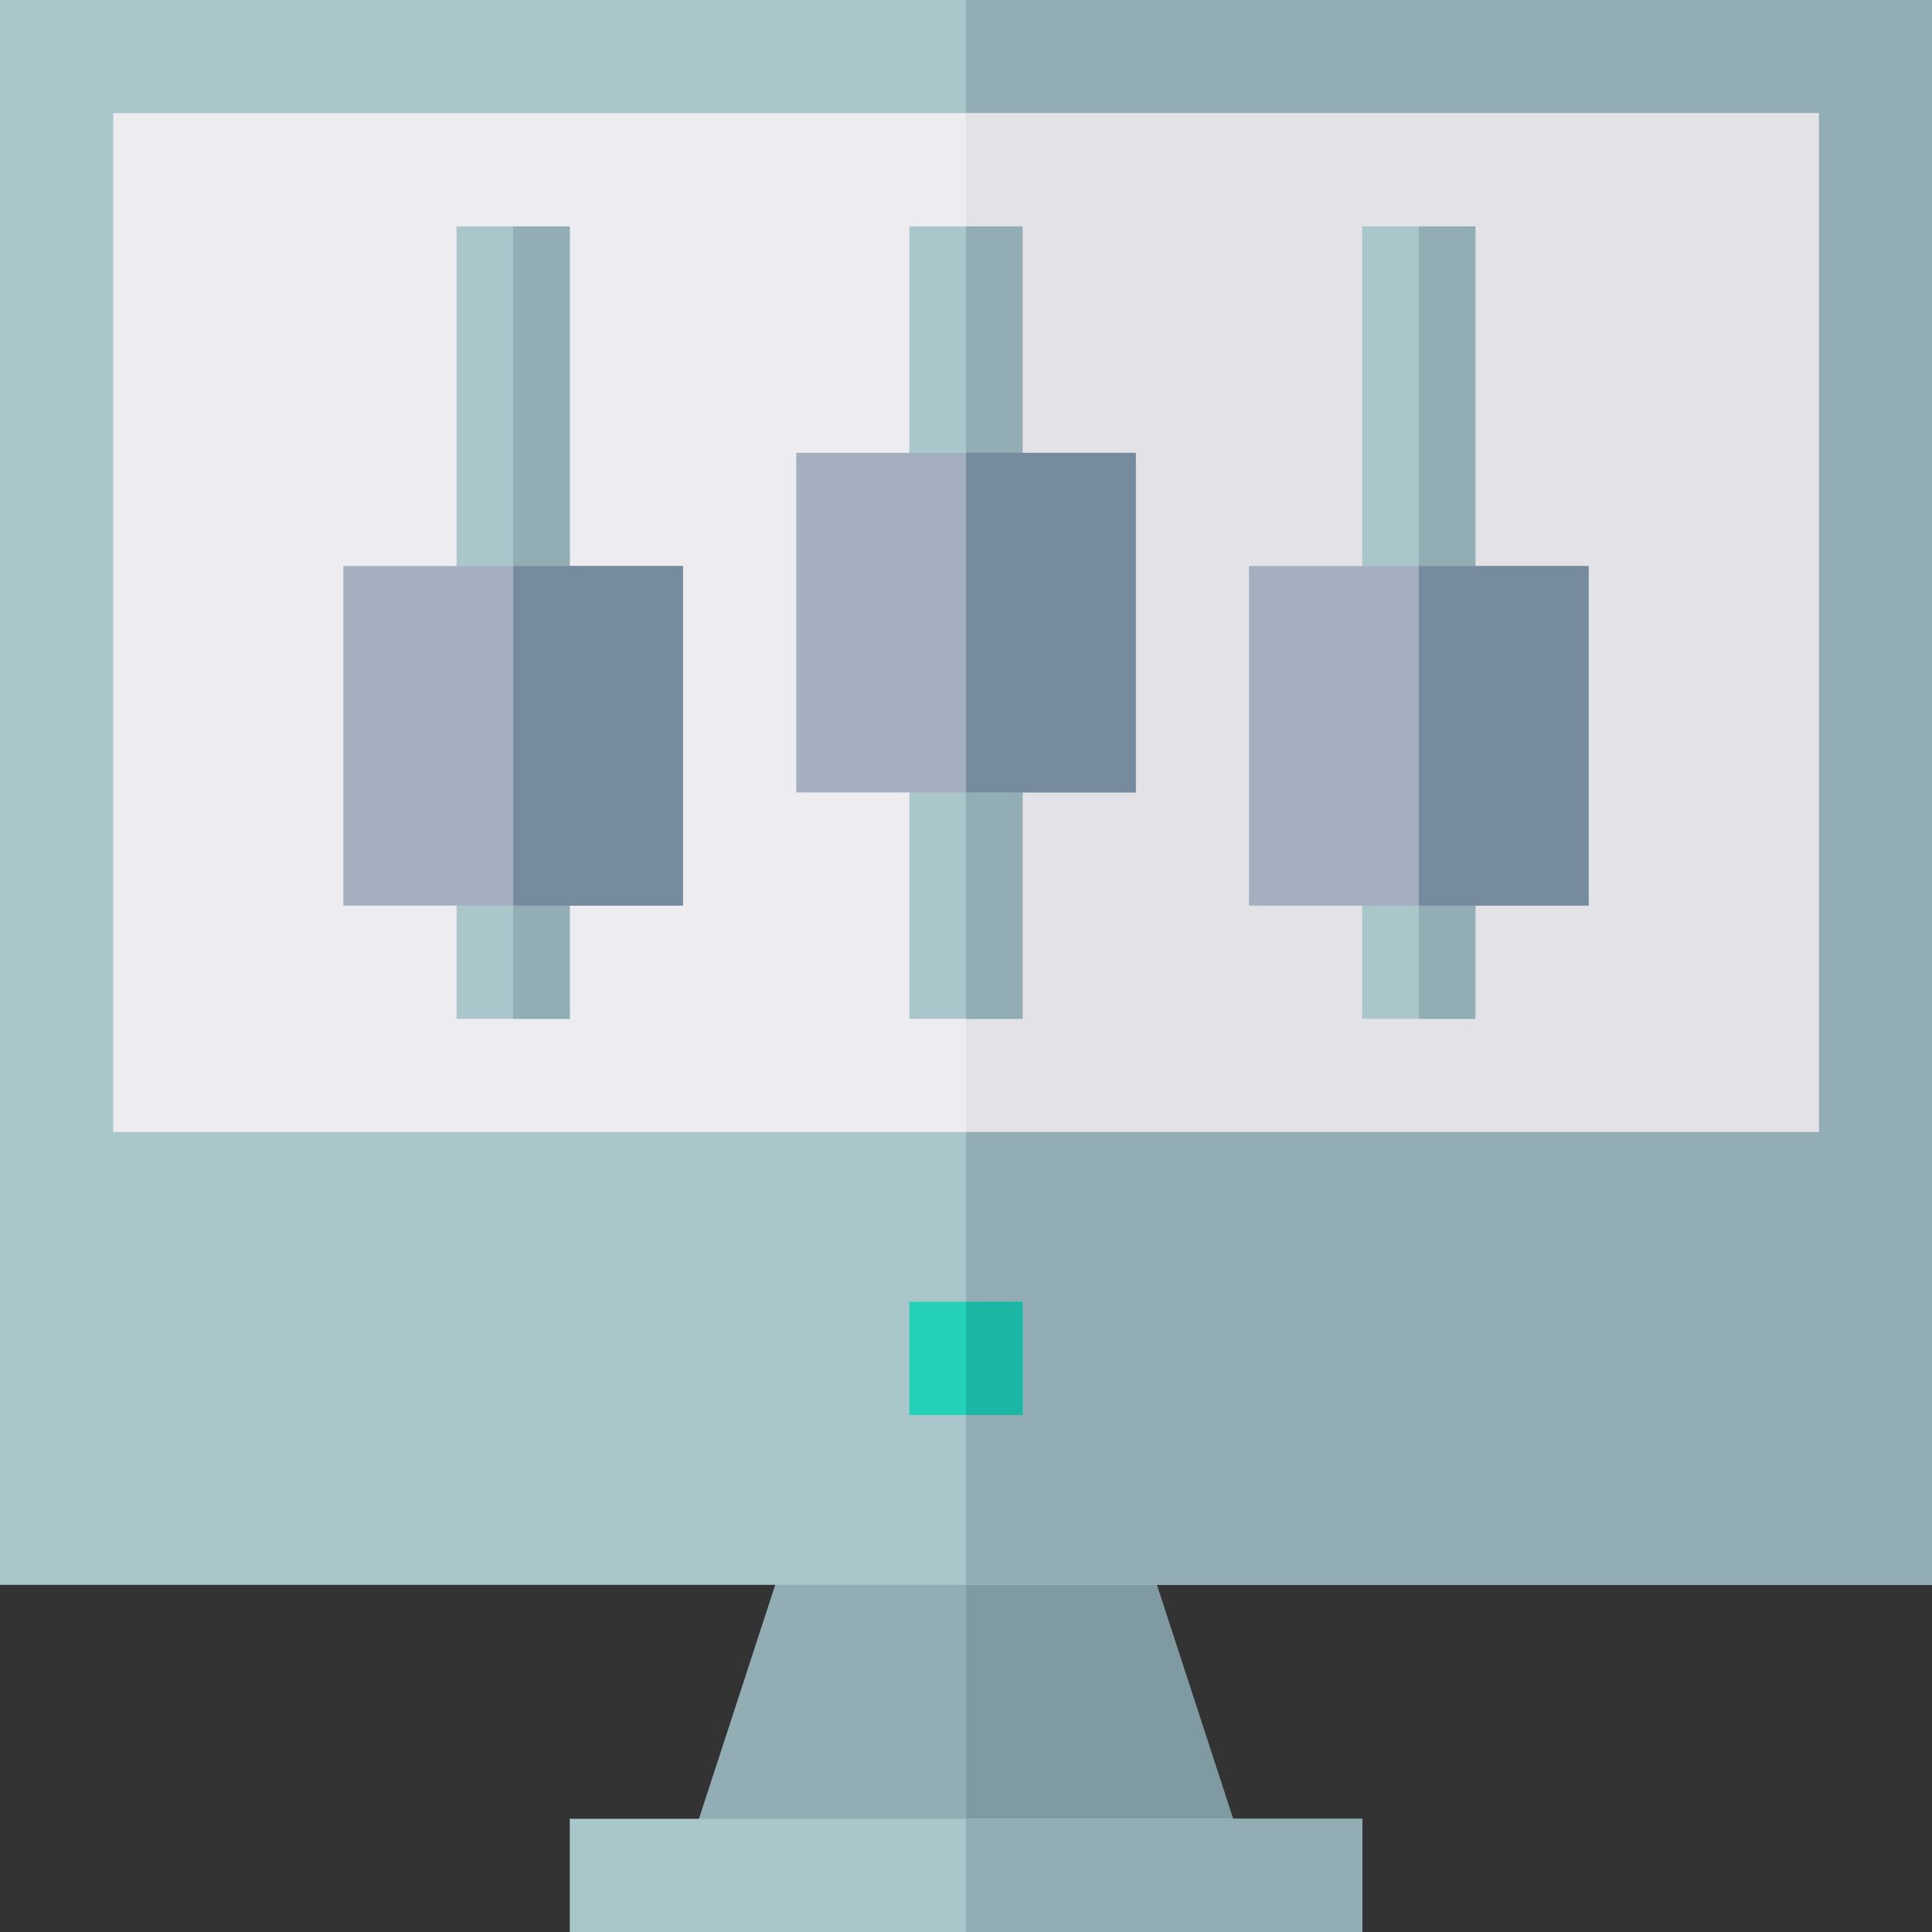
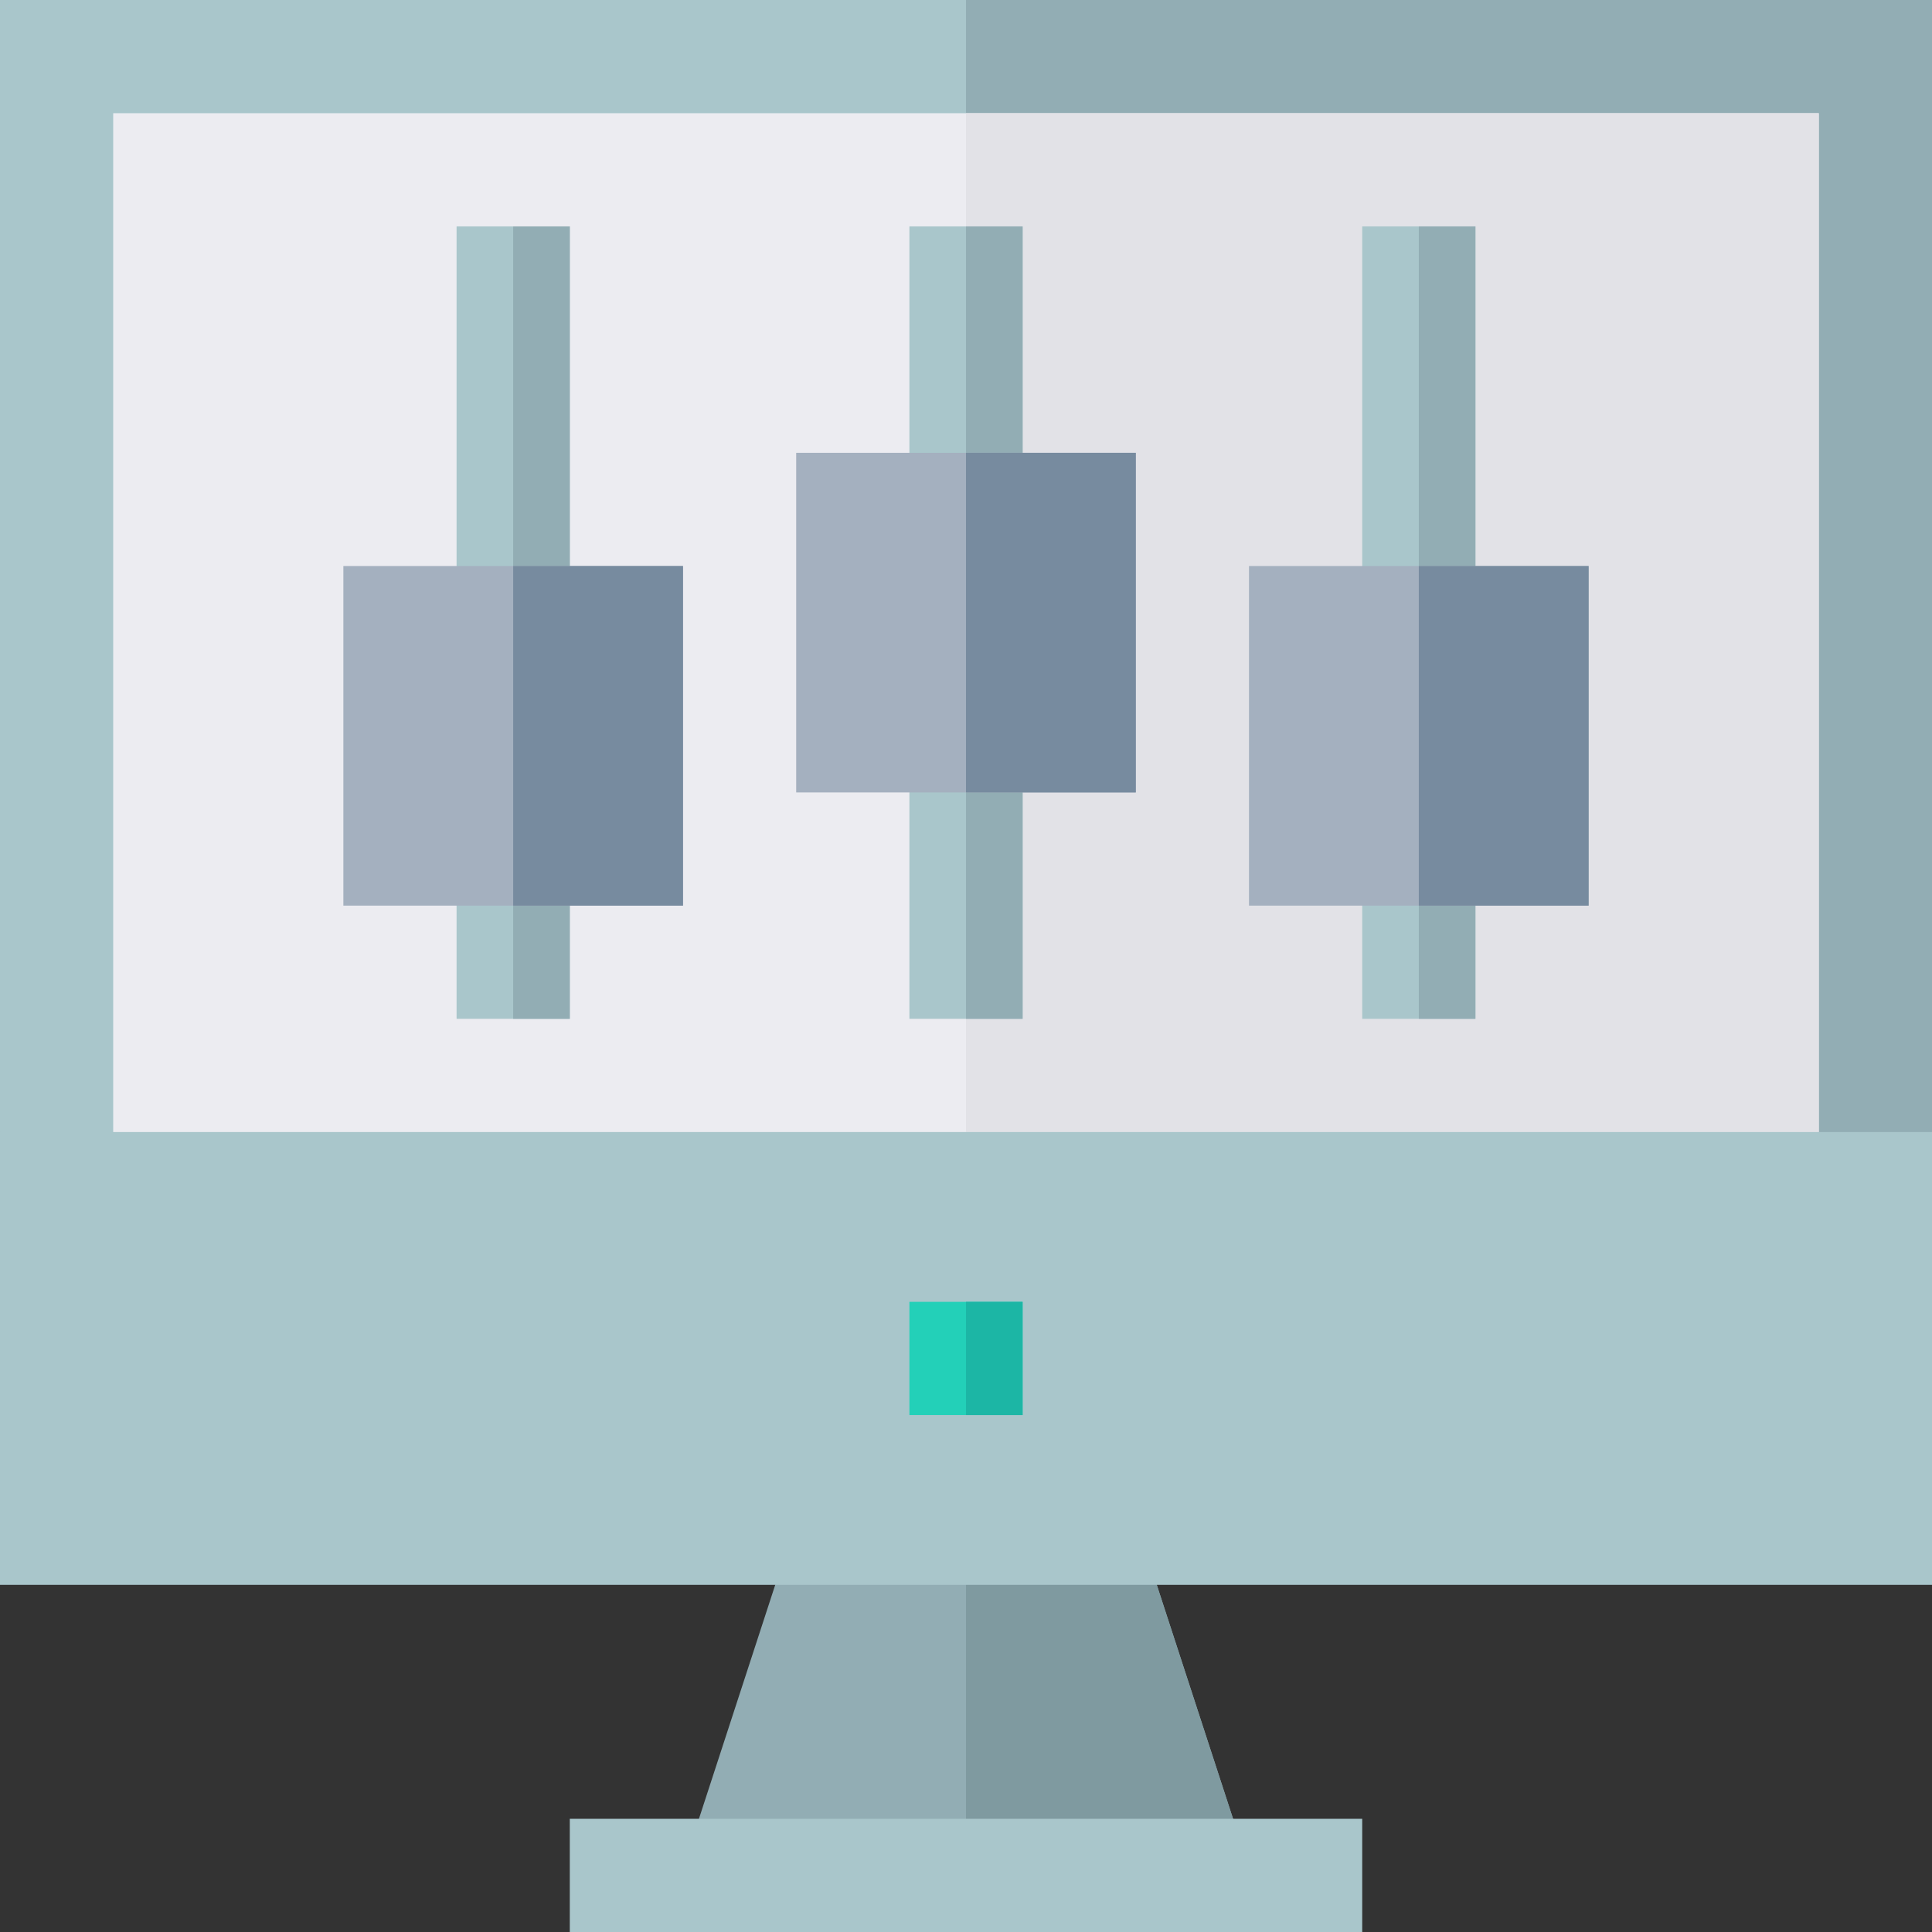
<svg xmlns="http://www.w3.org/2000/svg" version="1.1" id="Layer_1" x="0px" y="0px" viewBox="0 0 512 512" style="enable-background:new 0 0 512 512;" xml:space="preserve">
  <rect x="0" y="0" width="512" height="512" fill="#333333" stroke="none" />
  <style type="text/css">
	.st0{fill:#A9C6CB;}
	.st1{fill:#92ADB4;}
	.st2{fill:#ECECF1;}
	.st3{fill:#E2E2E7;}
	.st4{fill:#7F9AA0;}
	.st5{fill:#A4B0BF;}
	.st6{fill:#778B9F;}
	.st7{fill:#23D0B8;}
	.st8{fill:#1CB6A5;}
</style>
  <path class="st0" d="M512,0v300l-30,30H30L0,300V0H512z" />
  <path class="st1" d="M512,0v300l-30,30H256V0H512z" />
-   <path class="st2" d="M30,30h452v300H30V30z" />
+   <path class="st2" d="M30,30h452v300H30V30" />
  <path class="st3" d="M256,30h226v300H256V30z" />
  <path class="st1" d="M330.1,492.2H181.9l30-92h88.2L330.1,492.2z" />
  <path class="st4" d="M300.1,400.2l30,92H256v-92H300.1z" />
  <path class="st0" d="M151,482h210v30H151V482z" />
-   <path class="st1" d="M256,482h105v30H256V482z" />
  <path class="st0" d="M0,300h512v120H0V300z" />
-   <path class="st1" d="M256,300h256v120H256V300z" />
  <path class="st0" d="M121,60h30v210h-30V60z" />
  <path class="st1" d="M136,60h15v210h-15V60z" />
  <path class="st5" d="M91,150v90h90v-90H91z" />
  <path class="st6" d="M136,150h45v90h-45V150z" />
  <path class="st0" d="M241,60h30v210h-30V60z" />
  <path class="st1" d="M256,60h15v210h-15V60z" />
  <path class="st5" d="M211,120v90h90v-90H211z" />
  <path class="st6" d="M256,120h45v90h-45V120z" />
  <path class="st0" d="M361,60h30v210h-30V60z" />
  <path class="st1" d="M376,60h15v210h-15V60z" />
  <path class="st5" d="M331,150v90h90v-90H331z" />
  <path class="st6" d="M376,150h45v90h-45V150z" />
  <path class="st7" d="M241,345h30v30h-30V345z" />
  <path class="st8" d="M256,345h15v30h-15V345z" />
</svg>